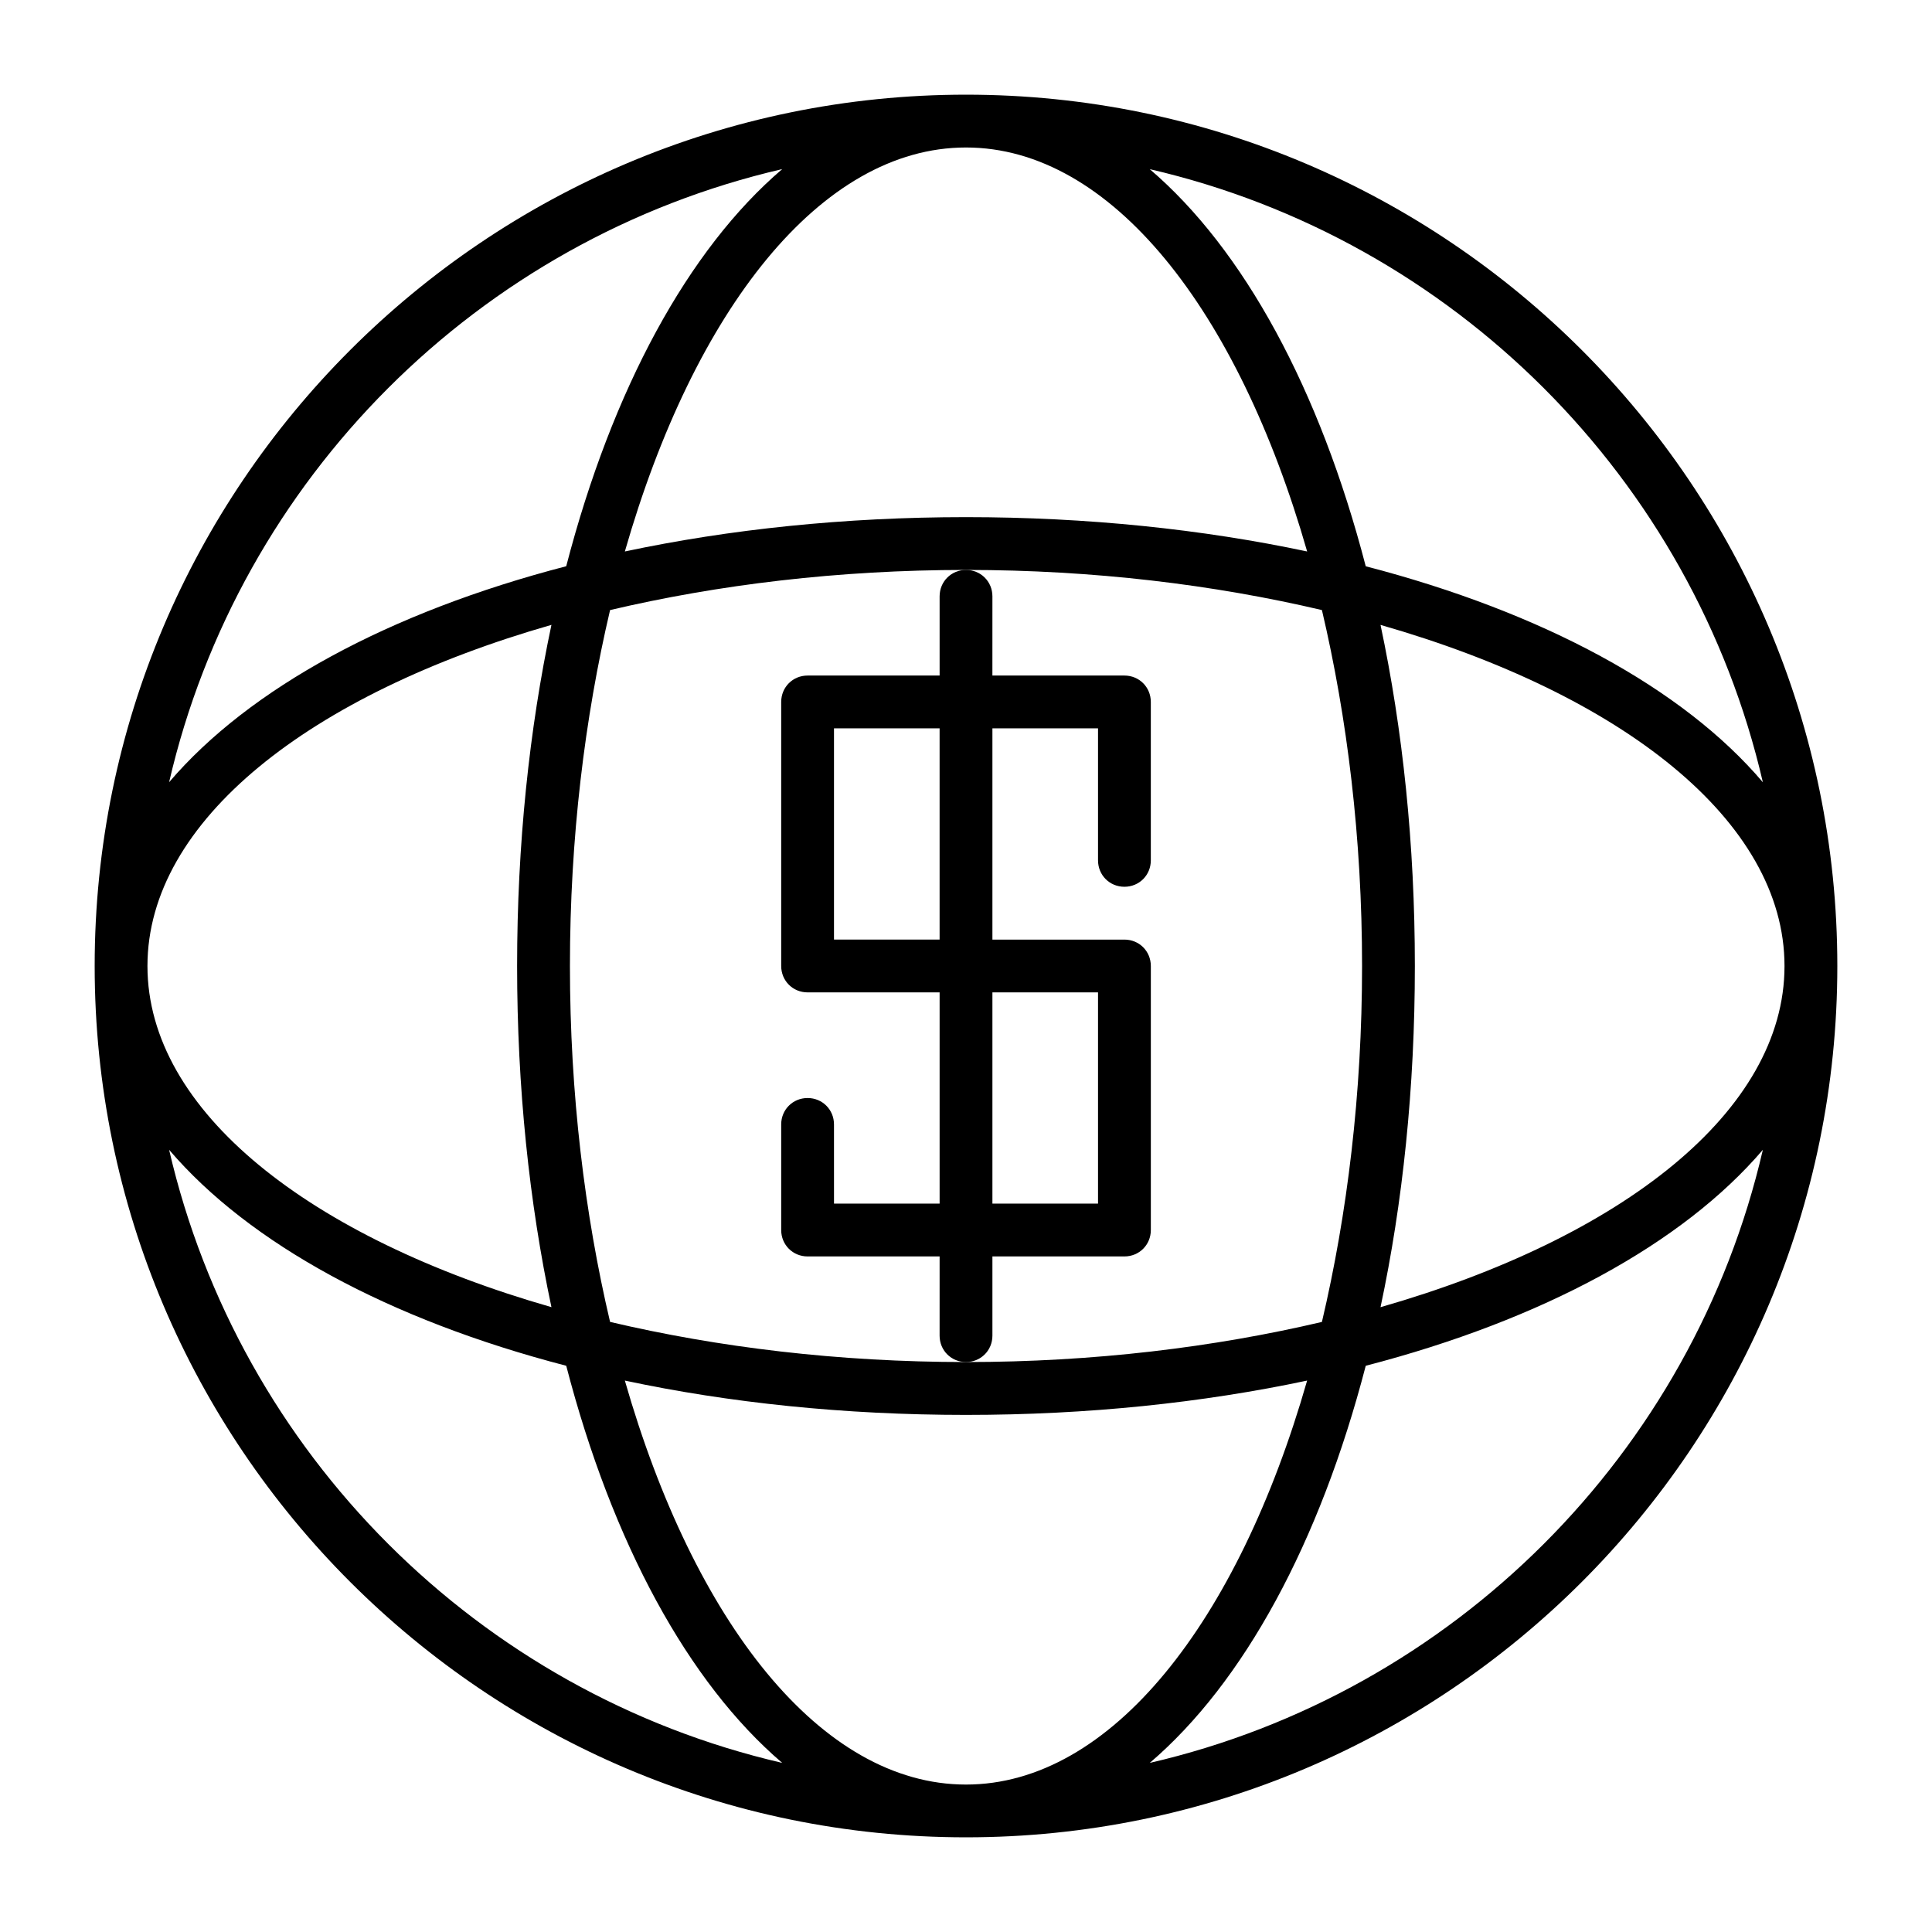
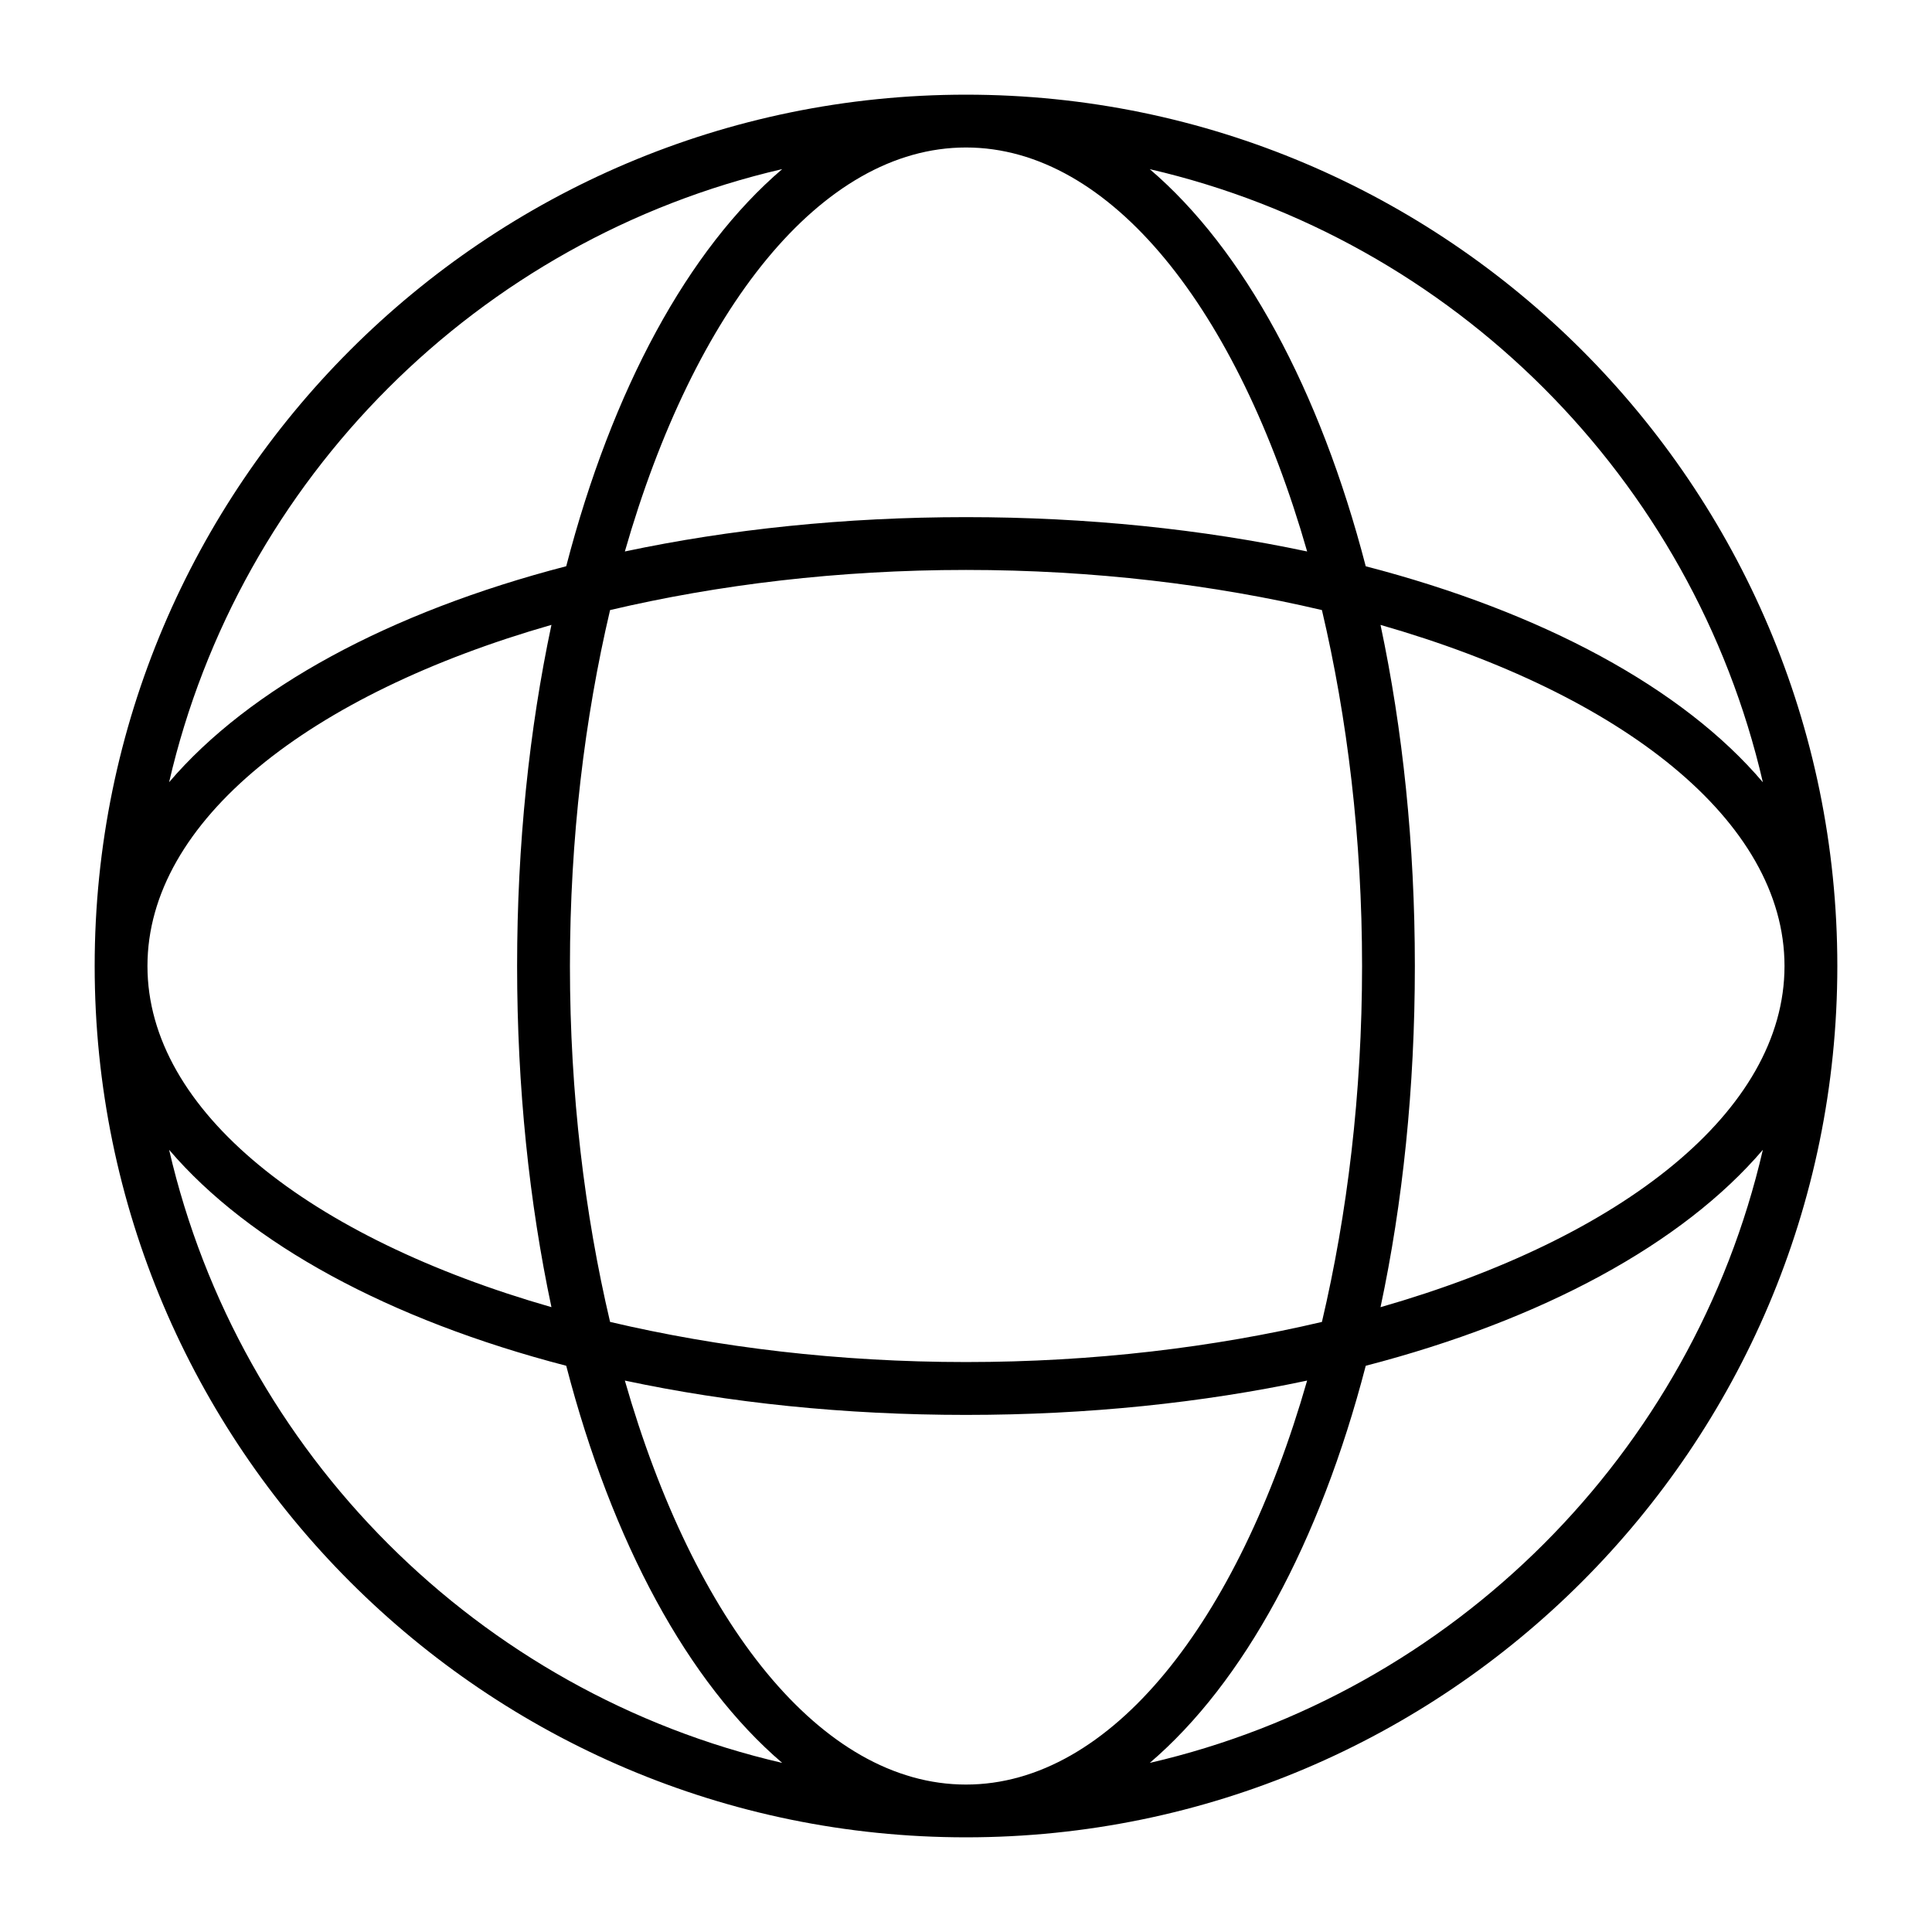
<svg xmlns="http://www.w3.org/2000/svg" fill="#000000" width="800px" height="800px" version="1.1" viewBox="144 144 512 512">
  <g>
    <path d="m400 169.09c-127.35 0-230.91 103.56-230.91 230.91s103.56 230.91 230.91 230.91 230.91-103.56 230.91-230.91-103.56-230.91-230.91-230.91zm0 13.996c38.484 0 72.074 43.105 90.406 107.06-27.711-5.879-58.219-9.098-90.406-9.098s-62.695 3.219-90.406 9.098c18.332-63.957 51.918-107.06 90.406-107.06zm94.324 122.59c6.719 28.551 10.637 60.457 10.637 94.324s-3.918 65.773-10.637 94.324c-28.551 6.715-60.457 10.633-94.324 10.633s-65.773-3.918-94.324-10.637c-6.719-28.547-10.637-60.453-10.637-94.32s3.918-65.773 10.637-94.324c28.551-6.719 60.457-10.637 94.324-10.637s65.773 3.918 94.324 10.637zm-143.03-116.86c-24.91 21.273-45.062 58.359-57.238 105.24-46.883 12.176-83.969 32.328-105.24 57.238 18.609-80.465 82.008-143.86 162.48-162.48zm-61.156 120.78c-5.879 27.707-9.098 58.219-9.098 90.406s3.219 62.695 9.098 90.406c-63.957-18.336-107.06-51.922-107.06-90.406 0-38.488 43.102-72.074 107.06-90.406zm-101.32 139.11c21.273 24.91 58.359 45.062 105.24 57.238 12.176 46.883 32.328 83.969 57.238 105.24-80.465-18.609-143.86-82.008-162.48-162.48zm211.18 168.22c-38.484 0-72.074-43.105-90.406-107.06 27.57 5.879 58.078 9.098 90.406 9.098s62.695-3.219 90.406-9.098c-18.336 63.953-51.922 107.06-90.406 107.06zm48.699-5.738c24.91-21.273 45.062-58.359 57.238-105.24 46.883-12.176 83.969-32.328 105.24-57.238-18.609 80.465-82.008 143.86-162.48 162.48zm61.156-120.77c5.879-27.57 9.098-58.078 9.098-90.406s-3.219-62.695-9.098-90.406c63.957 18.332 107.06 51.922 107.06 90.406 0.004 38.484-43.102 72.07-107.06 90.406zm-3.918-196.35c-12.176-46.883-32.328-83.969-57.238-105.24 80.469 18.613 143.87 82.008 162.48 162.48-21.133-24.914-58.359-45.066-105.24-57.242z" />
-     <path d="m407 497.96v-20.992h34.988c3.918 0 6.996-3.078 6.996-6.996v-69.973c0-3.918-3.078-6.996-6.996-6.996h-34.988v-55.98h27.988v34.984c0 3.918 3.078 6.996 6.996 6.996s6.996-3.078 6.996-6.996v-41.984c0-3.918-3.078-6.996-6.996-6.996h-34.988l0.004-20.992c0-3.918-3.078-6.996-6.996-6.996s-6.996 3.078-6.996 6.996v20.992h-34.988c-3.918 0-6.996 3.078-6.996 6.996v69.973c0 3.918 3.078 6.996 6.996 6.996h34.988v55.98h-27.988l-0.004-20.988c0-3.918-3.078-6.996-6.996-6.996s-6.996 3.078-6.996 6.996v27.988c0 3.918 3.078 6.996 6.996 6.996h34.988l-0.004 20.992c0 3.918 3.078 6.996 6.996 6.996 3.922 0 7-3.078 7-6.996zm0-90.965h27.988v55.98h-27.988zm-13.996-13.996h-27.988v-55.98h27.988z" />
  </g>
</svg>